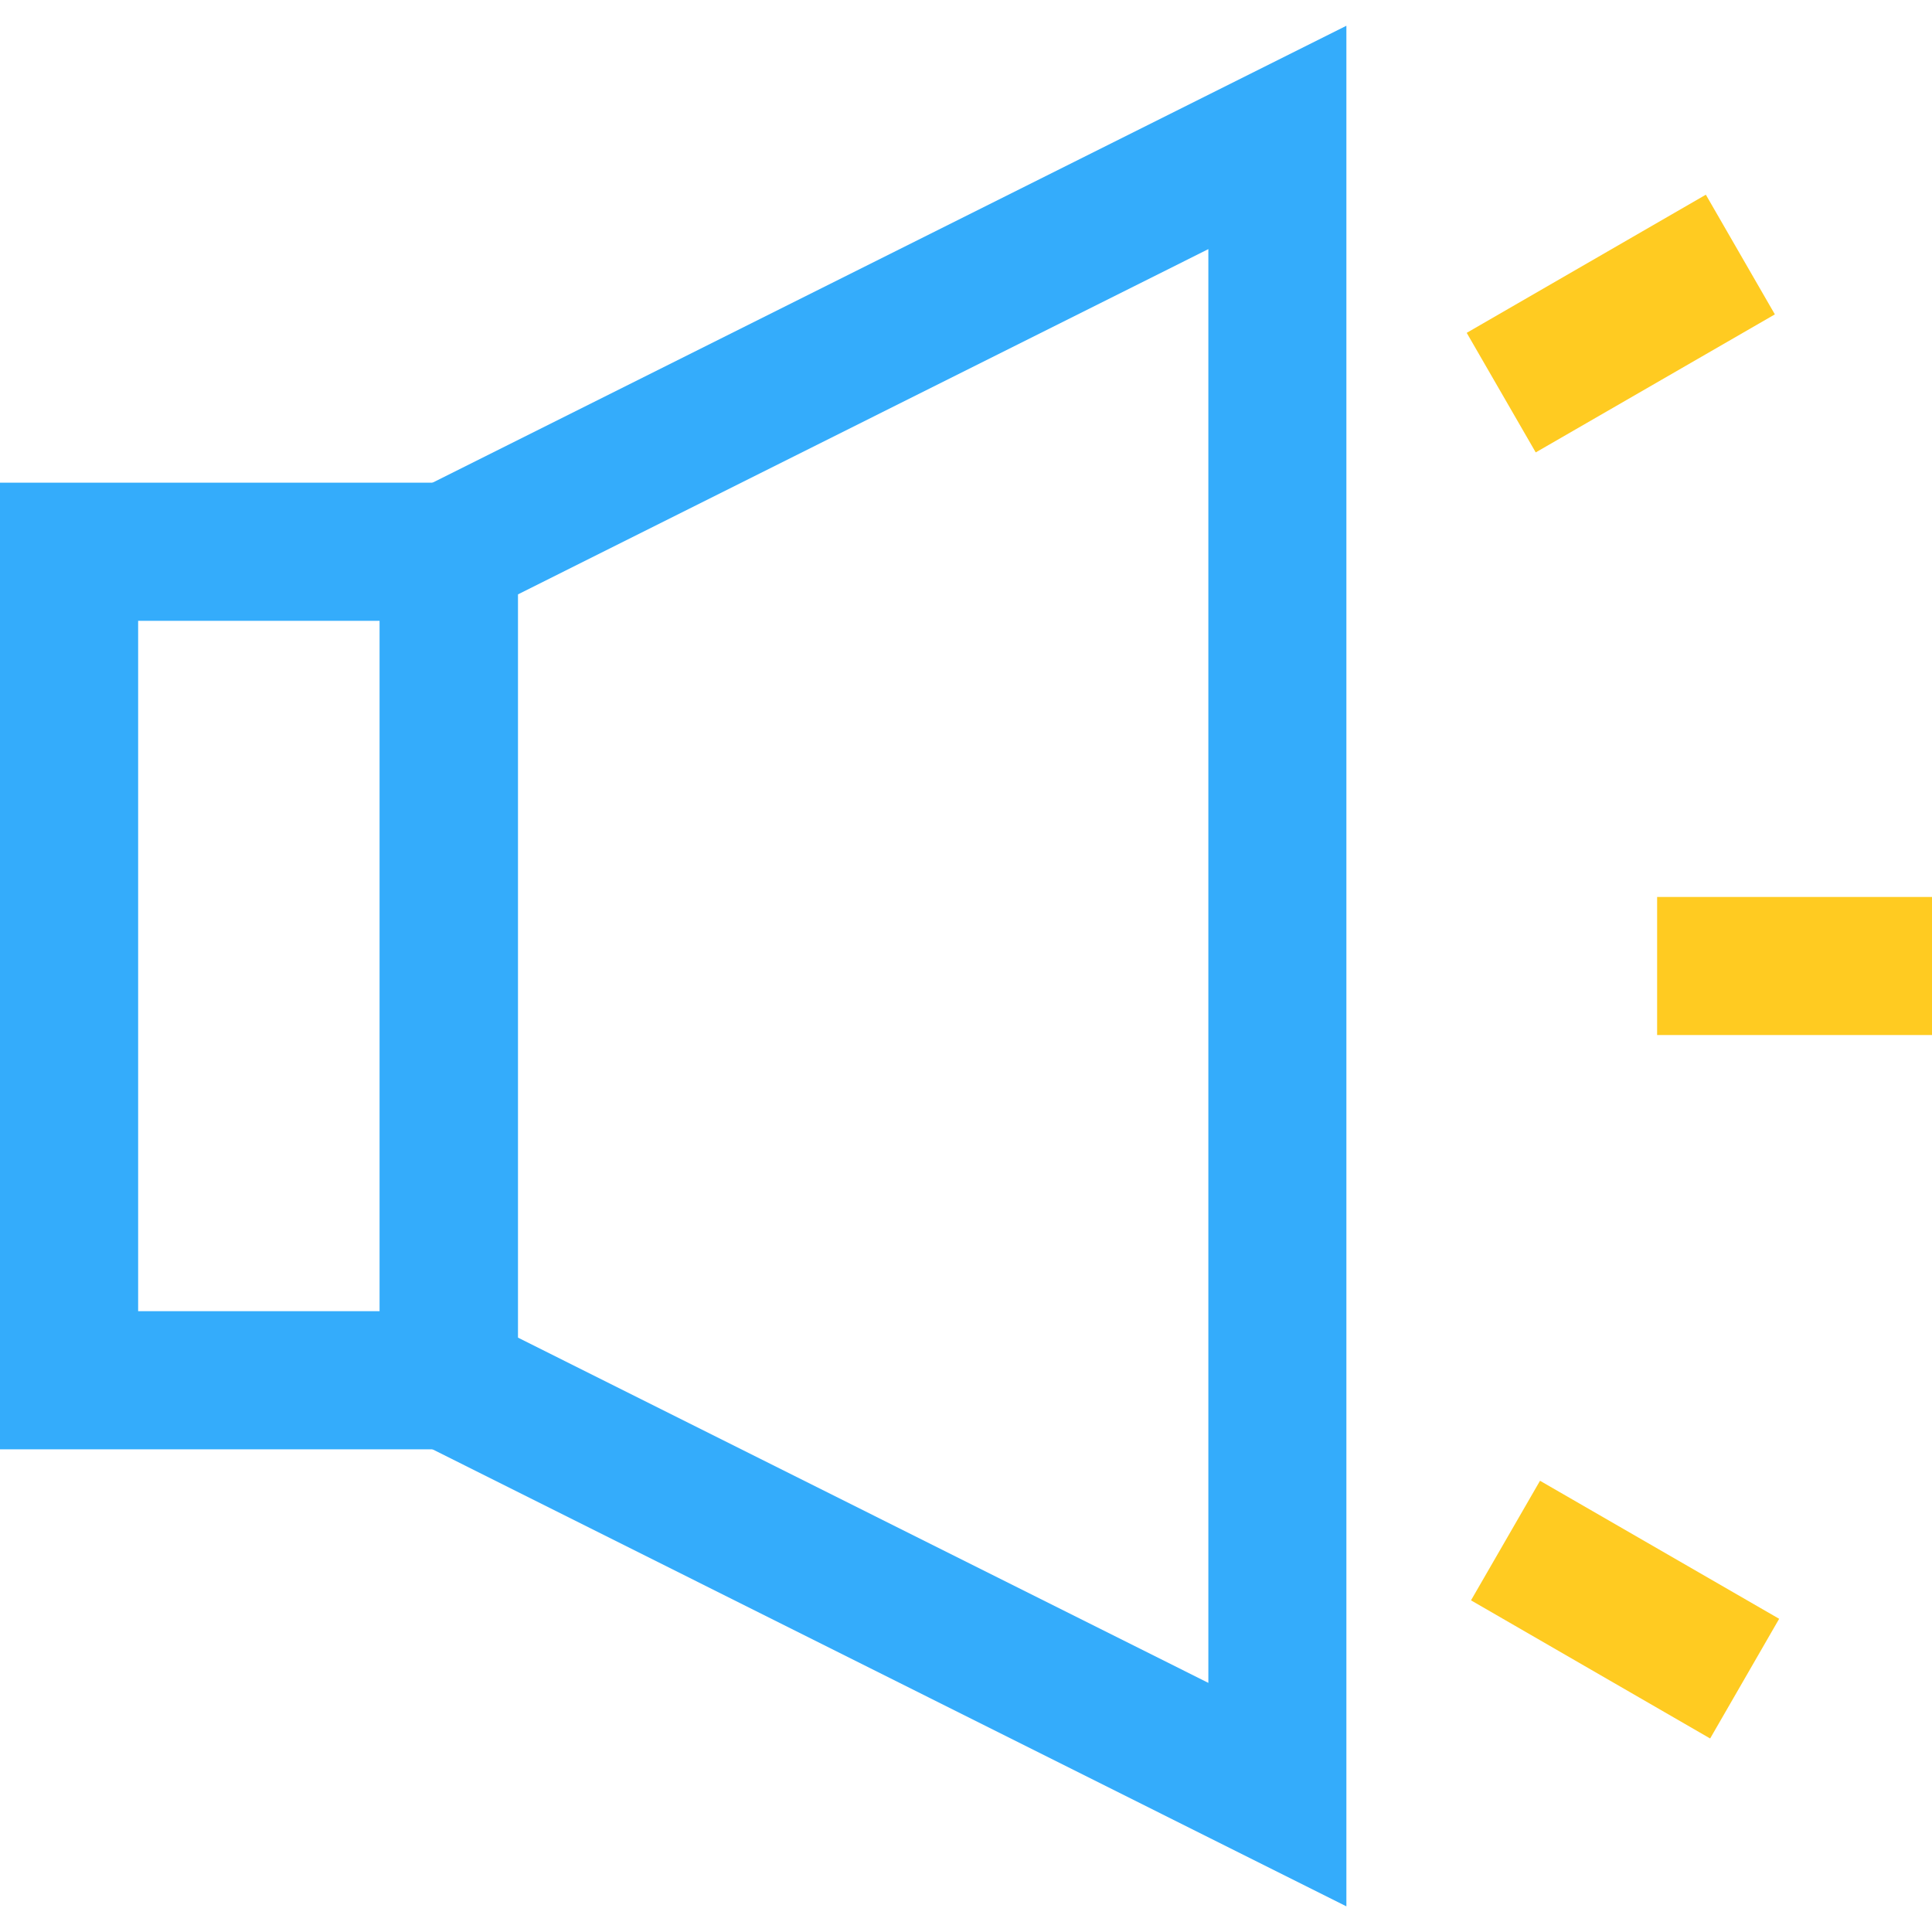
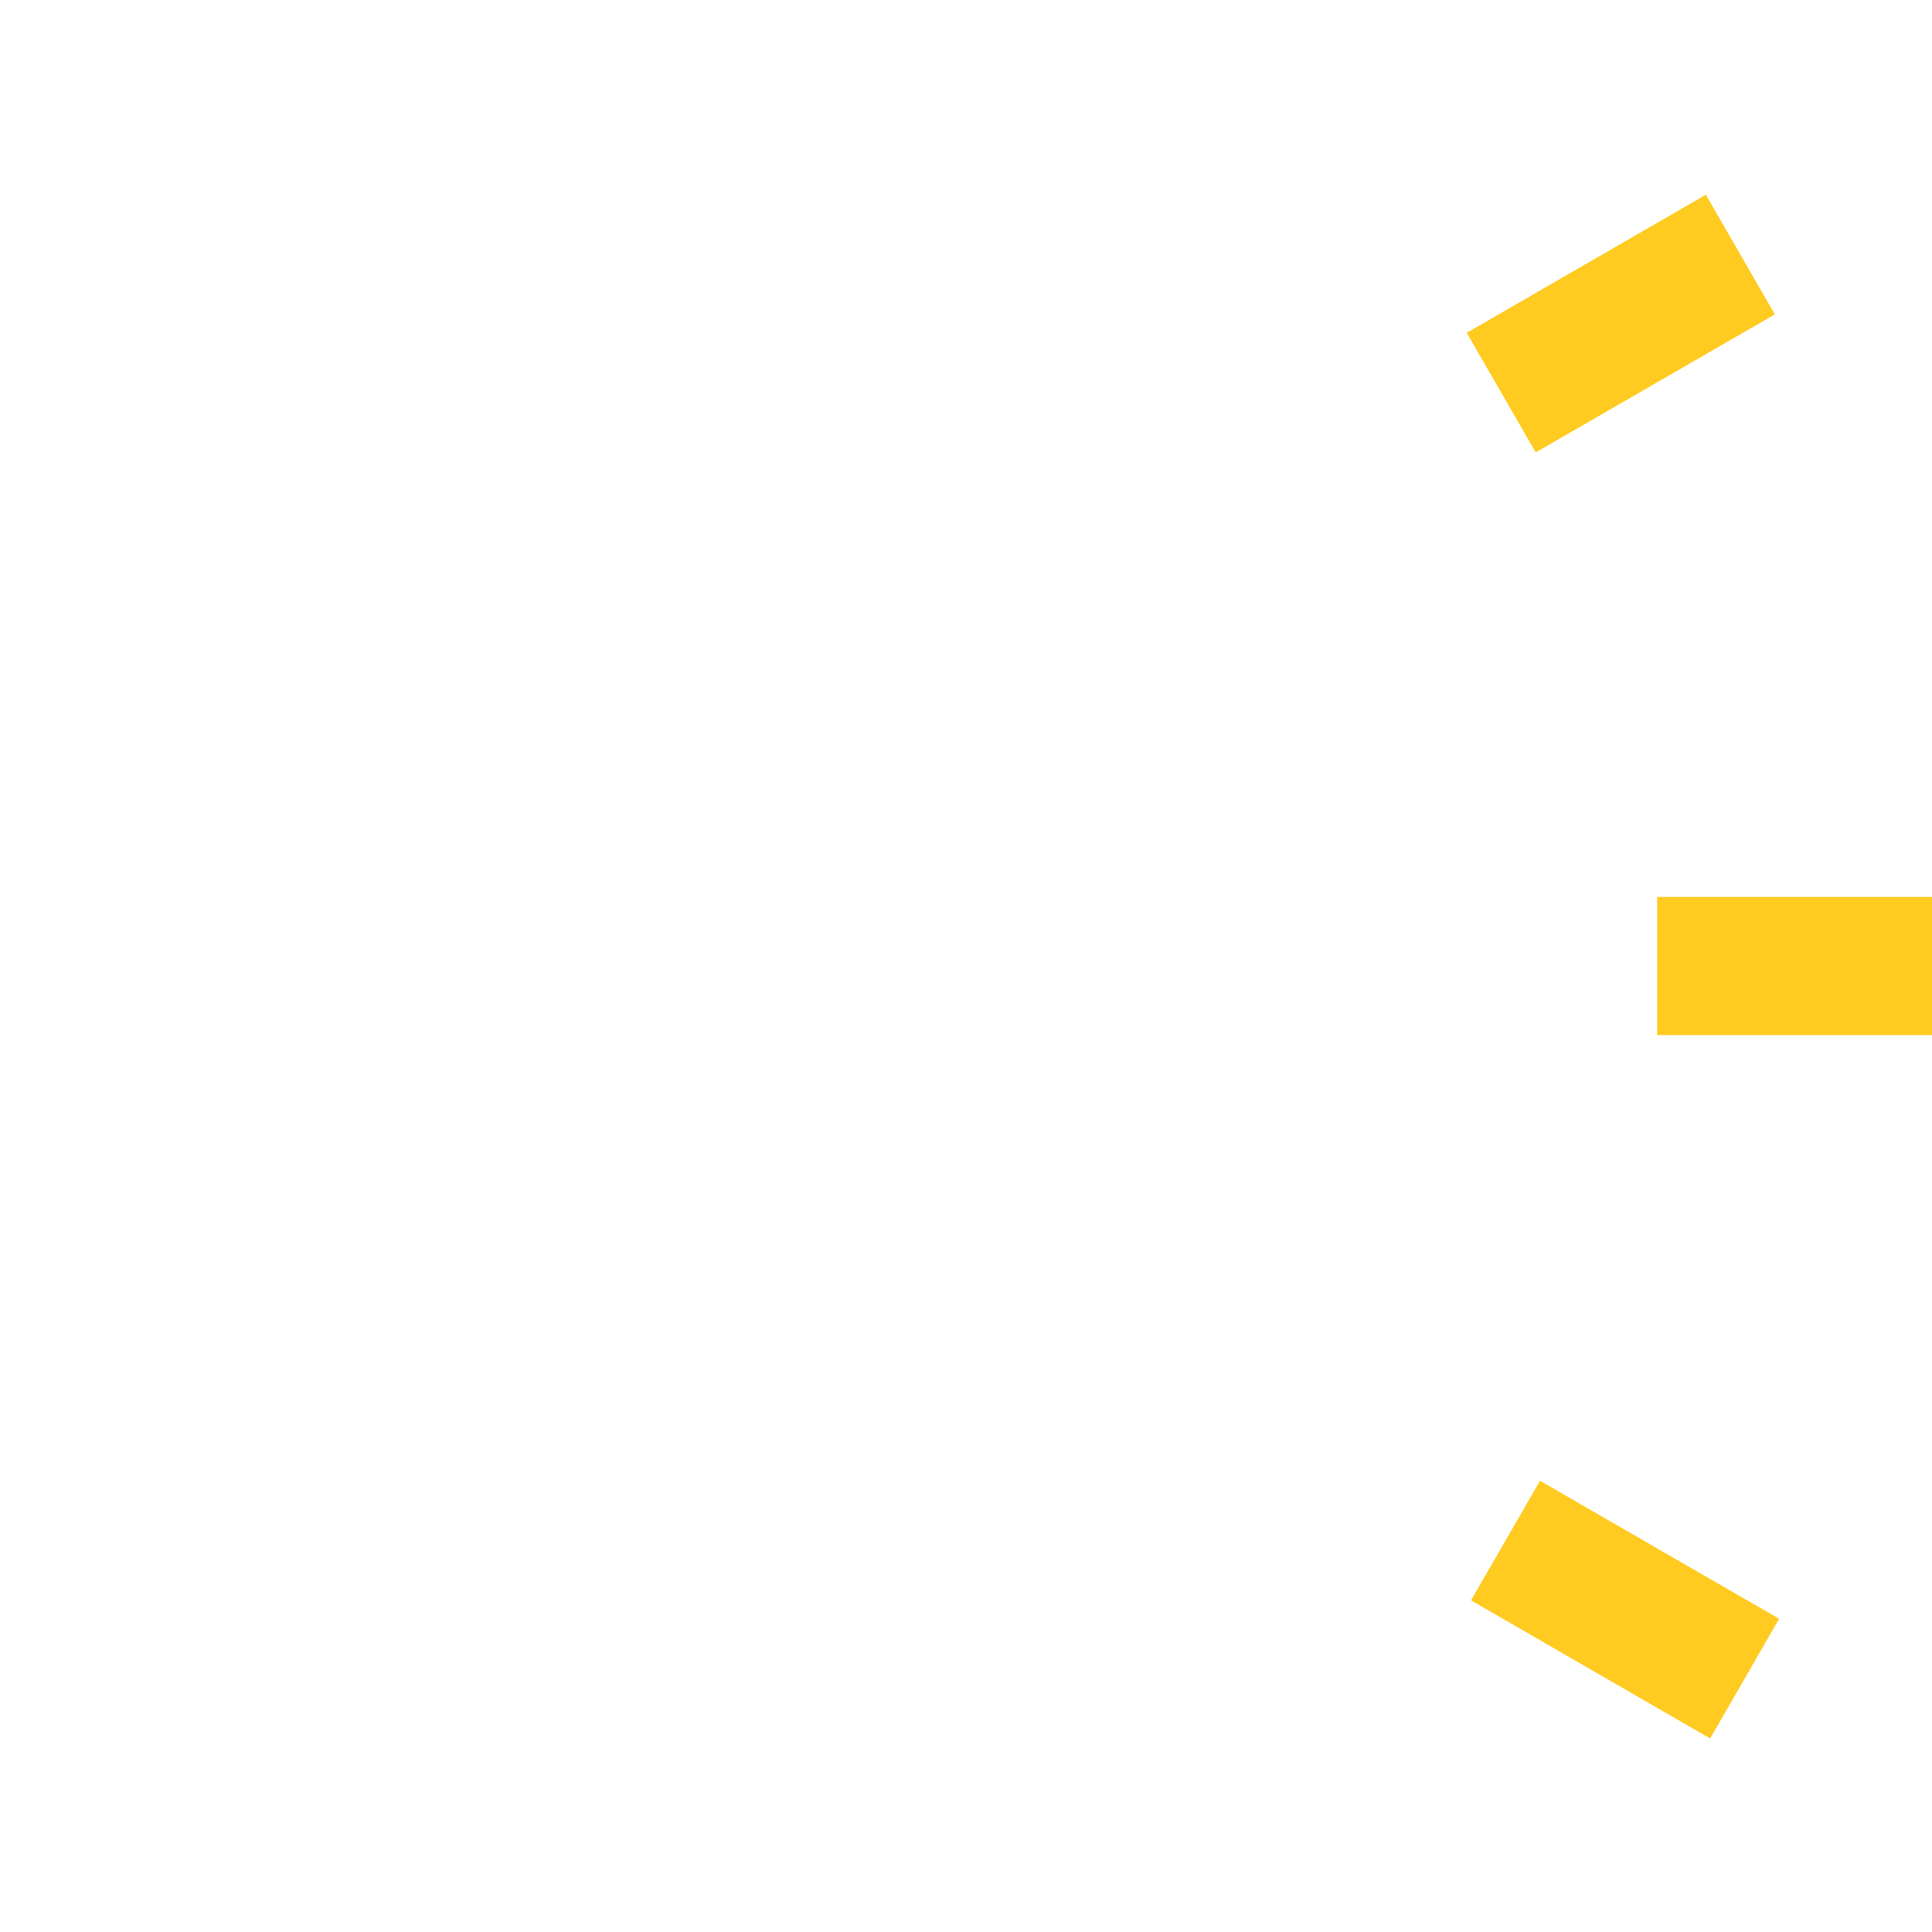
<svg xmlns="http://www.w3.org/2000/svg" width="18" height="18" viewBox="0 0 18 18" fill="none">
  <g id="åå­" clip-path="url(#clip0_43_306)">
-     <path id="Vector" d="M4.825 13.503H0V4.497H4.825V13.503ZM1.287 12.216H3.538V5.784H1.287V12.216Z" fill="#34ACFB" />
-     <path id="Vector_2" d="M12.544 17.761L3.538 13.257V4.743L12.544 0.24V17.761ZM4.825 12.462L11.258 15.679V2.321L4.825 5.538V12.462Z" fill="#34ACFB" />
    <path id="Vector_3" d="M15.439 8.357H18.012V9.643H15.439V8.357ZM13.665 3.101L15.893 1.814L16.536 2.929L14.308 4.215L13.665 3.101ZM13.705 14.91L14.348 13.796L16.576 15.082L15.933 16.197L13.705 14.91Z" fill="#FFCB21" />
  </g>
  <defs>
    <clipPath id="clip0_43_306">
      <rect width="18" height="18" fill="white" />
    </clipPath>
  </defs>
</svg>